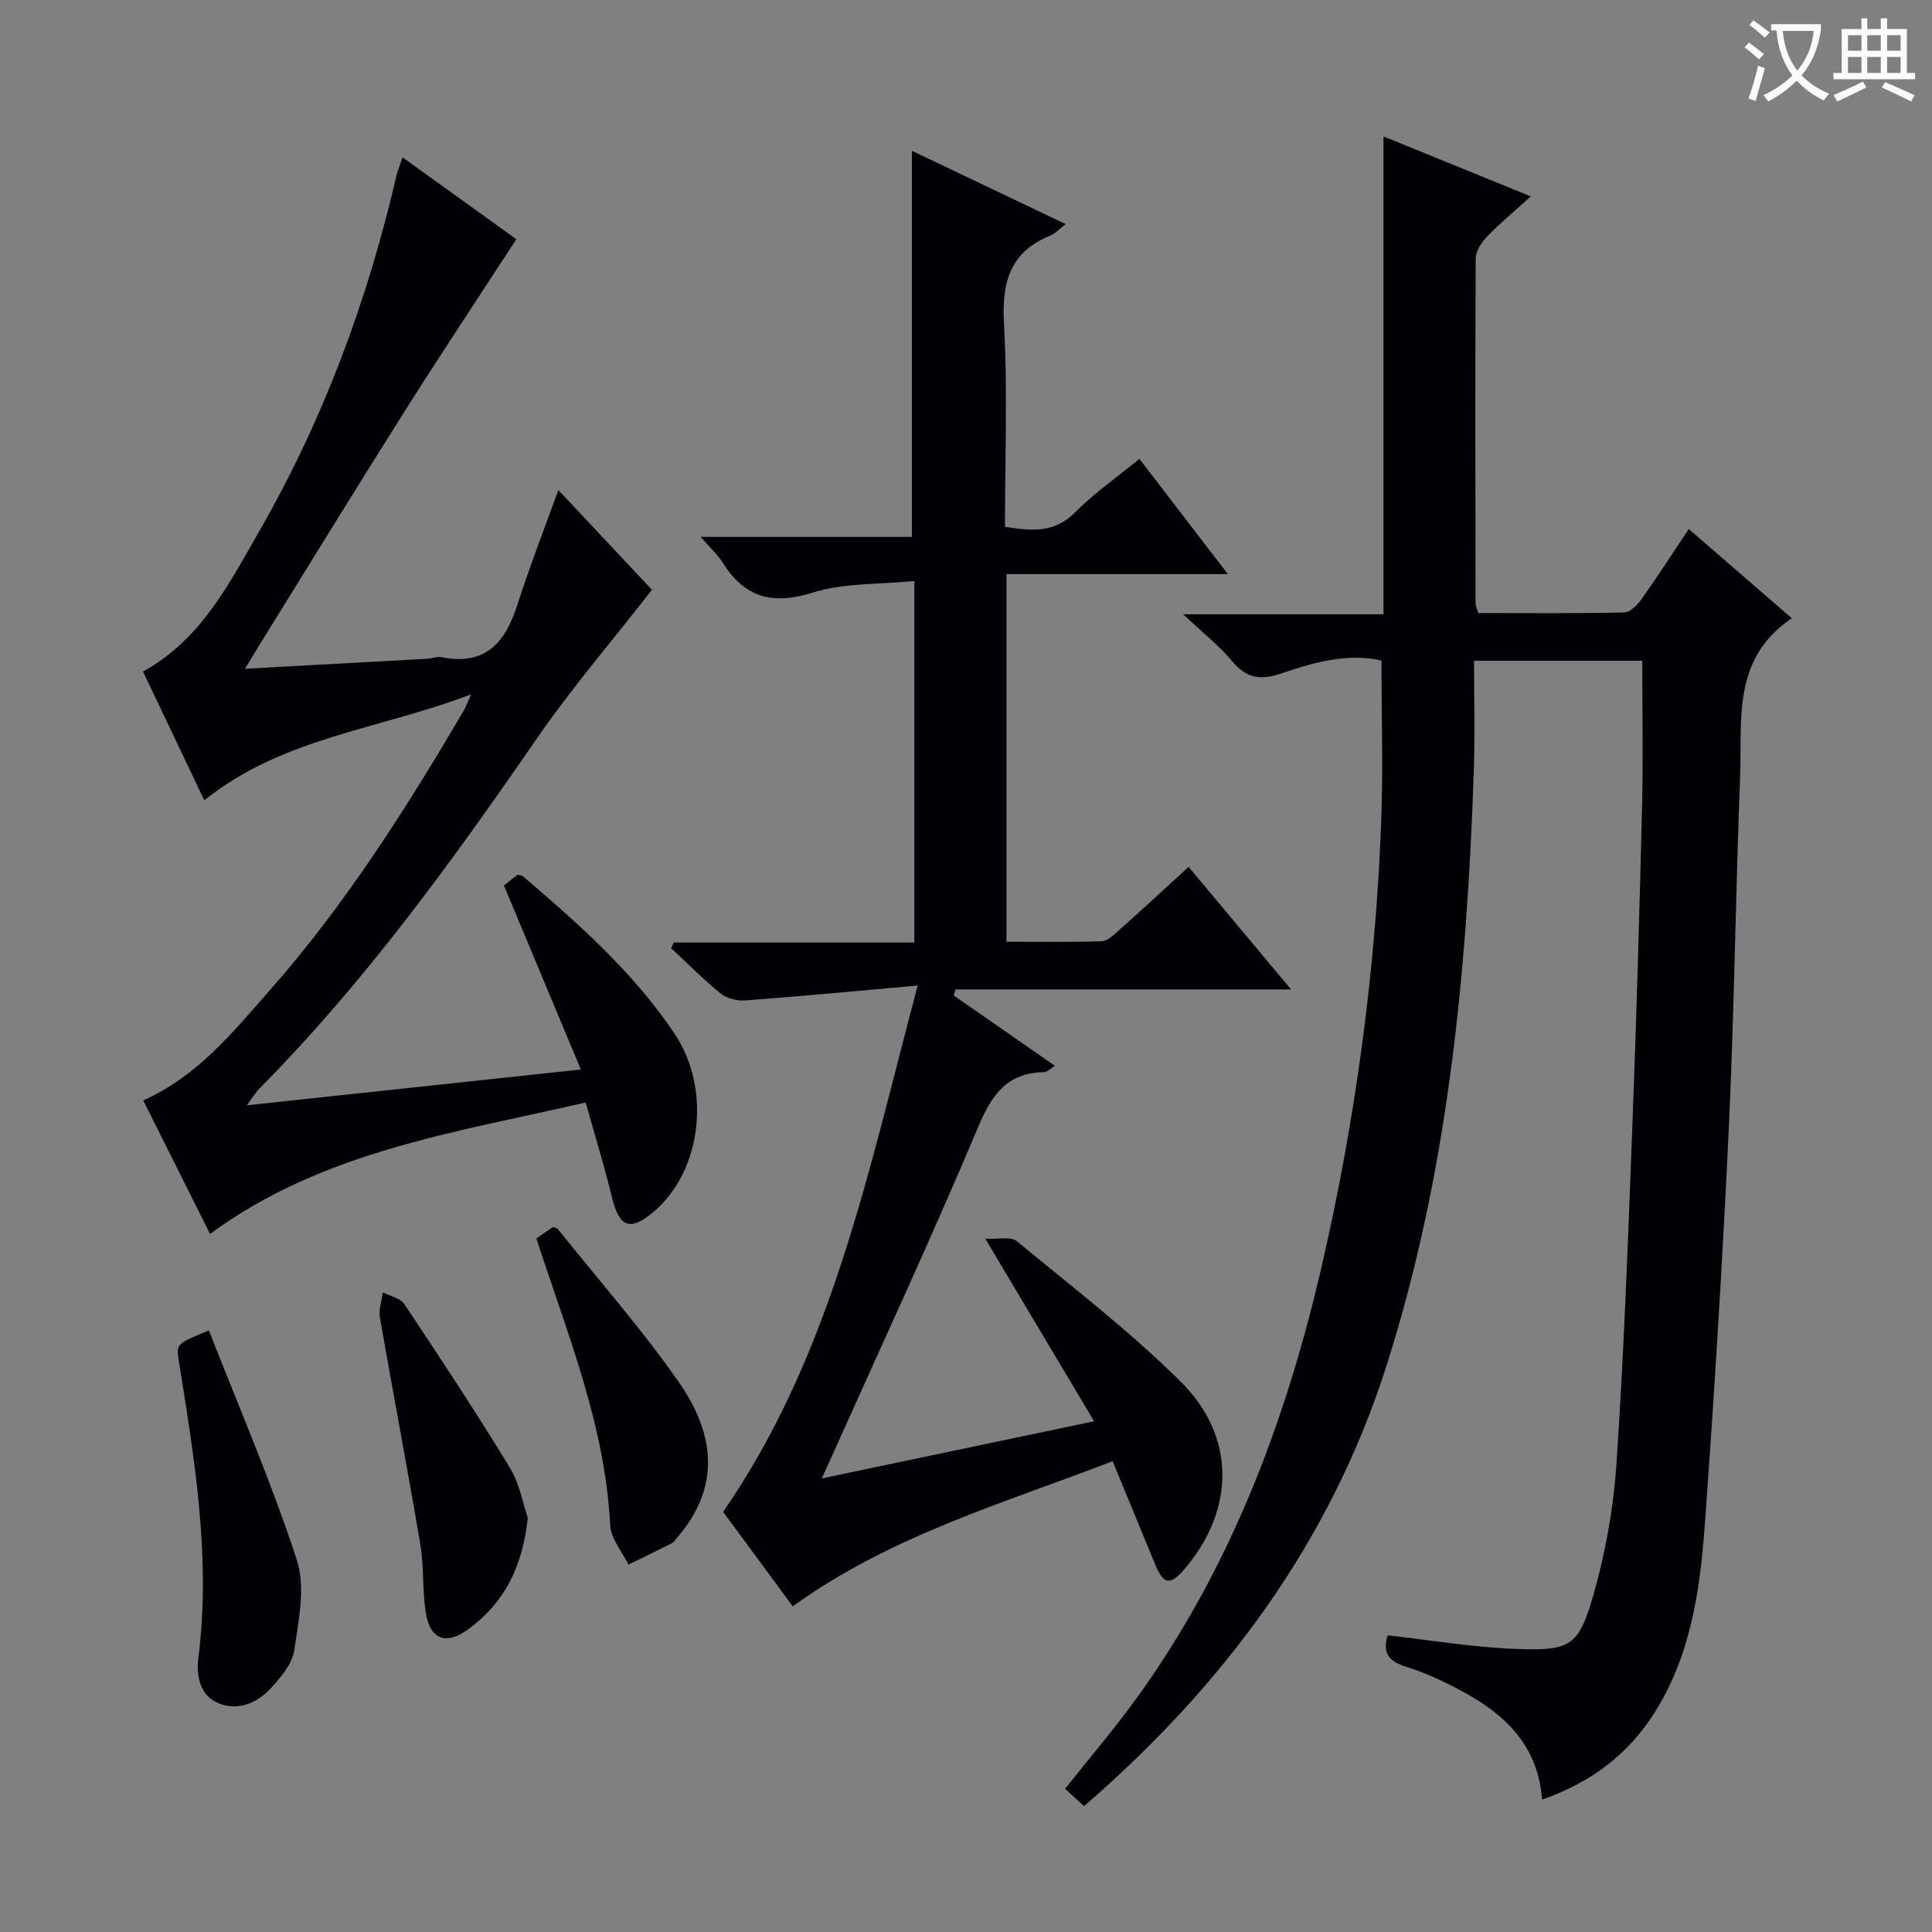
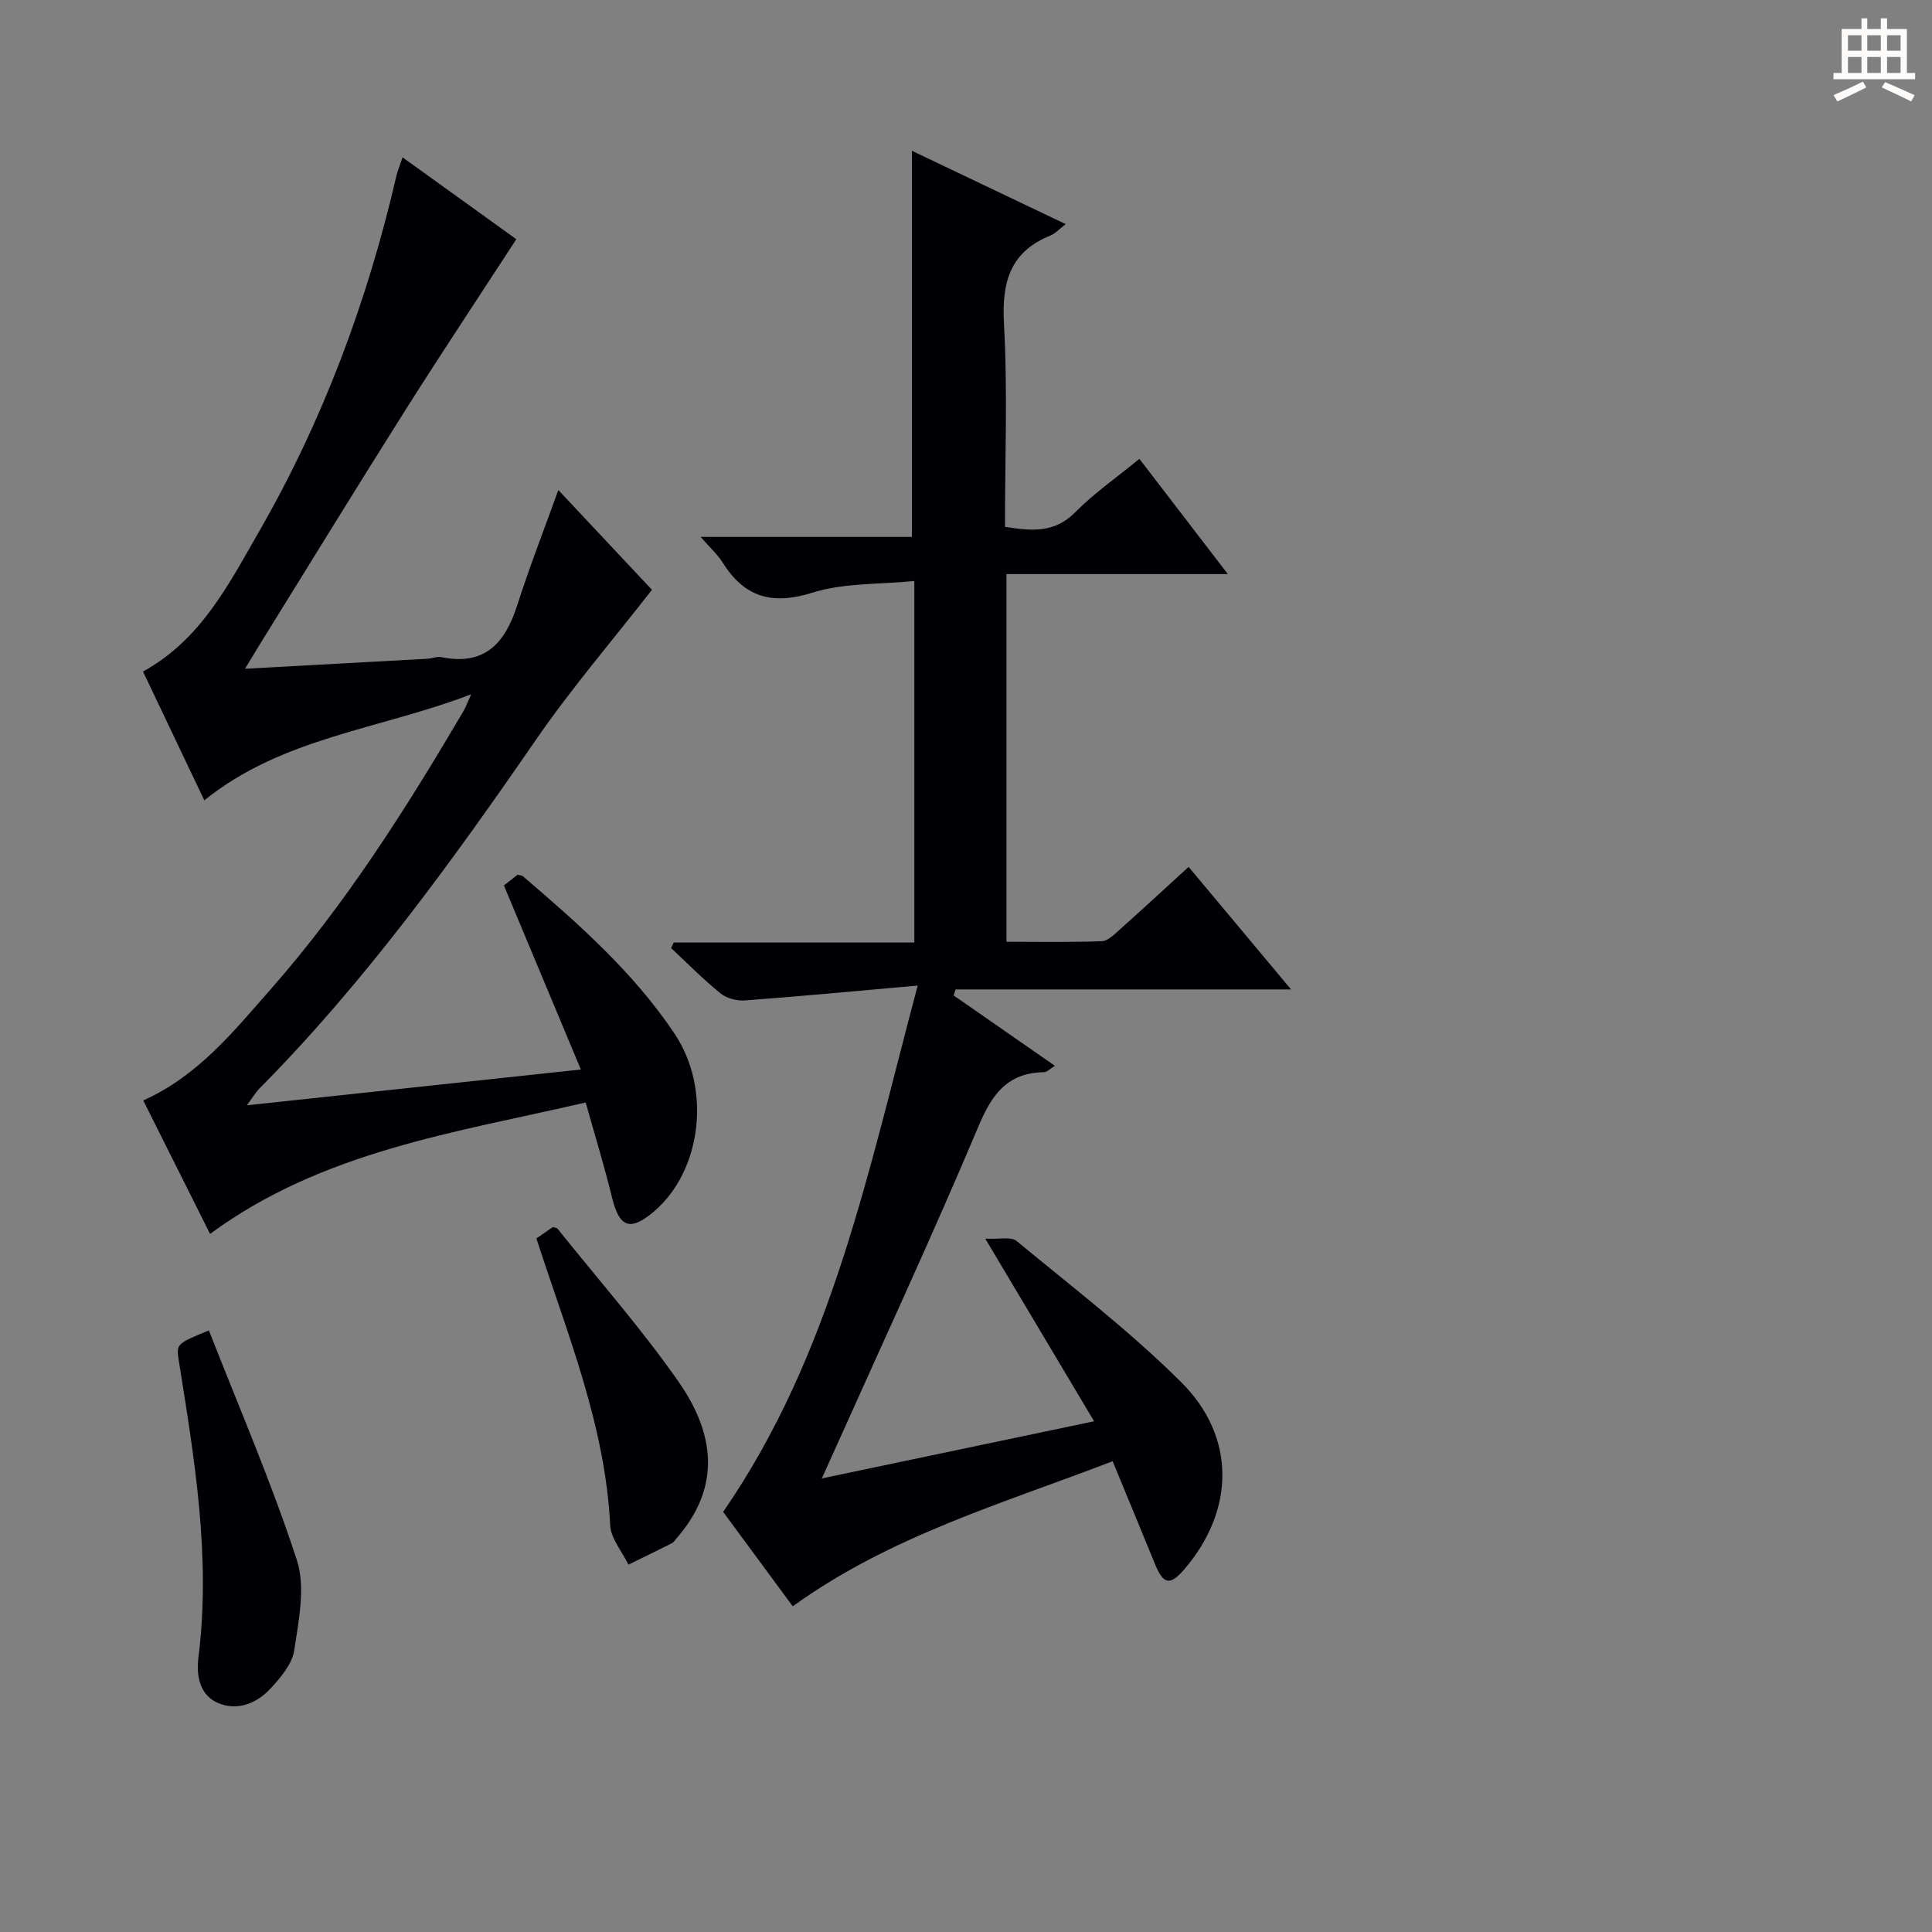
<svg xmlns="http://www.w3.org/2000/svg" enable-background="new 0 0 400 400" viewBox="0 0 400 400">
  <rect x="0" y="0" width="400" height="400" fill="#808080" stroke="none" />
  <g fill="#010105">
-     <path d="m319.28 372.59c-.89-11.32-7.7-17.61-16.37-22.33-3.78-2.05-7.74-3.92-11.83-5.19-3.64-1.13-4.87-2.94-3.79-6.49 8.84.98 17.65 2.49 26.5 2.81 10.69.38 12.86-.27 15.72-9.86 2.72-9.16 4.5-18.8 5.15-28.33 1.59-23.39 2.41-46.84 3.31-70.27.84-21.94 1.46-43.9 2-65.85.24-9.96.04-19.93.04-30.28-10.79 0-22.22 0-34.83 0 0 7.48.22 15.06-.04 22.63-1.41 41.78-5.3 83.22-18.08 123.32-11.65 36.55-33.63 66.09-62.62 91.19-1.34-1.23-2.53-2.31-3.92-3.59 5.06-6.39 10.23-12.44 14.87-18.86 19.62-27.14 31.04-57.85 38.45-90.18 6.84-29.86 10.93-60.15 12.11-90.77.43-11.11.07-22.26.07-33.77-6.7-1.59-13.8.26-20.67 2.64-4.34 1.5-7.31 1.05-10.3-2.57-2.63-3.19-5.98-5.78-10.09-9.66h41.48c0-33.18 0-65.73 0-98.93 9.94 4.04 19.85 8.07 30.5 12.41-3.31 3-6.33 5.5-9.05 8.3-1.15 1.19-2.36 3-2.36 4.53-.13 23.83-.07 47.66-.03 71.49 0 .47.27.94.59 1.95 9.99 0 20.1.1 30.21-.13 1.24-.03 2.75-1.61 3.62-2.83 3.27-4.6 6.32-9.35 9.72-14.44 7.24 6.27 14.23 12.33 21.33 18.47-12.52 8.44-10.24 21.23-10.7 32.97-.94 24.11-1.2 48.25-2.33 72.36-1.29 27.56-2.99 55.11-5 82.63-.98 13.42-2.92 26.76-10.35 38.58-5.47 8.65-13.03 14.42-23.31 18.05z" />
    <path d="m203.99 256.45c2.81.16 5.31-.48 6.49.49 11.53 9.52 23.47 18.68 34.05 29.2 11.45 11.39 11.09 26.53.76 38.66-3.01 3.54-4.4 3.31-6.15-.95-2.82-6.9-5.67-13.78-8.78-21.32-22.78 8.77-45.99 15.43-66.23 30.04-4.7-6.38-9.67-13.12-14.41-19.55 22.49-32.59 29.98-70.32 40.28-108.97-12.74 1.13-24.24 2.22-35.75 3.08-1.66.12-3.78-.42-5.05-1.44-3.6-2.91-6.86-6.23-10.25-9.4.18-.38.36-.77.54-1.15h49.81c0-25.02 0-49.44 0-74.85-7.17.73-14.51.35-21.07 2.41-8.4 2.64-14.09.97-18.64-6.26-1.04-1.66-2.57-3.03-4.54-5.28h43.75c0-27.01 0-53.37 0-79.94 10.27 4.89 20.86 9.94 31.84 15.18-1.31 1-2.12 1.93-3.14 2.35-8.38 3.39-10.11 9.64-9.64 18.22.77 13.93.21 27.94.21 42.1 5.48.87 10.23 1.35 14.54-3.01 3.93-3.98 8.6-7.21 13.29-11.06 6.04 7.87 11.9 15.5 18.31 23.86-15.58 0-30.55 0-45.83 0v76.12c6.55 0 13.14.12 19.72-.11 1.24-.04 2.56-1.36 3.63-2.32 4.7-4.19 9.33-8.47 14.36-13.07 6.97 8.34 13.76 16.46 21.21 25.37-23.63 0-46.55 0-69.46 0-.13.42-.26.84-.39 1.25 6.85 4.76 13.69 9.52 20.95 14.56-1 .61-1.61 1.31-2.24 1.32-7.55.13-10.76 4.51-13.57 11.19-9.47 22.5-19.76 44.66-29.74 66.94-.74 1.66-1.5 3.31-2.7 5.98 18.95-3.98 37.08-7.78 56.37-11.83-7.48-12.56-14.57-24.46-22.53-37.81z" />
    <path d="m51.11 228.84c23.33-2.5 45.56-4.88 69.15-7.41-5.45-13.03-10.6-25.36-15.93-38.11.63-.5 1.77-1.39 2.82-2.21.49.12.87.11 1.09.29 11.53 9.86 22.92 19.9 31.43 32.63 7.68 11.48 5.58 28.43-4.3 36.82-4.91 4.17-7.15 3.29-8.67-2.96-1.56-6.41-3.5-12.72-5.44-19.63-27.21 6.28-54.52 10.11-77.77 27.21-4.66-9.31-9.23-18.44-13.83-27.64 11.32-5.06 18.66-14.24 26.3-22.92 15.58-17.68 28.14-37.52 40.05-57.77.4-.69.67-1.46 1.54-3.39-19.07 7.3-39.08 8.91-55.25 21.95-4.38-9.21-8.51-17.89-12.69-26.67 11.96-6.57 17.71-18 23.96-28.86 13.28-23.06 22.48-47.76 28.48-73.67.26-1.12.72-2.2 1.3-3.92 8.41 6.06 16.56 11.92 23.55 16.95-7.86 12.08-15.66 23.81-23.18 35.71-10.12 16.03-20.02 32.19-30.01 48.3-.85 1.38-1.68 2.77-2.99 4.92 13.08-.71 25.41-1.38 37.74-2.07.99-.06 2.03-.51 2.95-.33 9.01 1.83 13.18-2.96 15.69-10.79 2.52-7.88 5.54-15.6 8.5-23.81 6.83 7.28 13.63 14.53 19.38 20.65-8.26 10.6-16.69 20.42-23.99 31.01-17.5 25.39-35.54 50.3-57.31 72.28-.77.78-1.34 1.78-2.57 3.44z" />
    <path d="m43.25 275.45c6.27 16.04 13.01 31.57 18.22 47.58 1.82 5.59.36 12.48-.55 18.63-.42 2.83-2.78 5.63-4.87 7.89-2.84 3.08-6.83 4.74-10.86 3.06-3.88-1.62-4.58-5.76-4.11-9.43 2.61-20.76-.81-41.08-4.06-61.44-.57-3.53-.43-3.55 6.23-6.29z" />
-     <path d="m109.27 314.25c-1.08 10.3-4.95 17.59-12.15 22.94-4.83 3.59-8.17 2.31-9.02-3.64-.66-4.59-.32-9.33-1.09-13.89-2.65-15.67-5.64-31.27-8.36-46.93-.28-1.64.38-3.44.61-5.16 1.51.78 3.61 1.17 4.44 2.41 7.45 11.18 14.86 22.39 21.84 33.86 2.09 3.44 2.8 7.71 3.73 10.41z" />
    <path d="m111.05 256.4c1.29-.88 2.37-1.62 3.42-2.35.37.13.8.14.97.35 8.4 10.49 17.31 20.62 25 31.6 8.55 12.21 7.92 22.93-.31 32.43-.33.38-.61.87-1.03 1.08-2.98 1.51-5.99 2.96-8.99 4.43-1.31-2.72-3.64-5.39-3.78-8.17-1.03-20.73-8.88-39.63-15.28-59.37z" />
  </g>
-   <path d="m362.1 8.8c1.1.8 2.1 1.6 3.1 2.4l-1 1.1c-1.3-1.1-2.3-2-3-2.5zm1.9 4.8c.5.2.9.4 1.4.5-.6 2.3-1.3 4.5-1.9 6.8l-1.5-.5c.8-2.1 1.4-4.3 2-6.8zm-1-9.4c1.3.9 2.4 1.8 3.4 2.5l-1 1.1c-1.4-1.2-2.4-2.1-3.2-2.6zm3.7 2.2v-1.4h10.3v1.2c-.5 3.6-1.8 6.8-4 9.4 1.5 1.6 3.4 2.8 5.7 3.8-.3.4-.7.8-1.1 1.4-2.3-1.1-4.1-2.5-5.6-4.1-1.6 1.6-3.6 3.1-5.9 4.3-.3-.5-.7-.9-1-1.3 2.4-1.1 4.4-2.5 6-4.1-1.9-2.5-3-5.6-3.3-9.3h-1.1zm8.8 0h-6.4c.3 3.3 1.3 6 3 8.2 2-2.3 3.1-5.1 3.4-8.2z" fill="#fcfbfa" />
  <path d="m385.3 3.8h1.3v2.2h2.8v-2.2h1.3v2.2h4.1v9.1h1.7v1.3h-16.9v-1.3h1.7v-9.1h4.1v-2.2zm.4 13.1.7 1.2c-1.8.9-3.8 1.9-6 2.9-.2-.4-.5-.8-.8-1.3 2.3-1 4.3-1.9 6.1-2.8zm-3.1-6.4h2.8v-3.2h-2.8zm0 4.6h2.8v-3.3h-2.8zm4-4.6h2.8v-3.2h-2.8zm0 4.6h2.8v-3.3h-2.8zm3.7 1.9c2.1.9 4.1 1.8 6.1 2.7l-.7 1.3c-2.2-1.1-4.2-2-6.1-2.9zm3.2-9.7h-2.8v3.2h2.8zm-2.8 7.8h2.8v-3.3h-2.8z" fill="#fcfbfa" />
</svg>